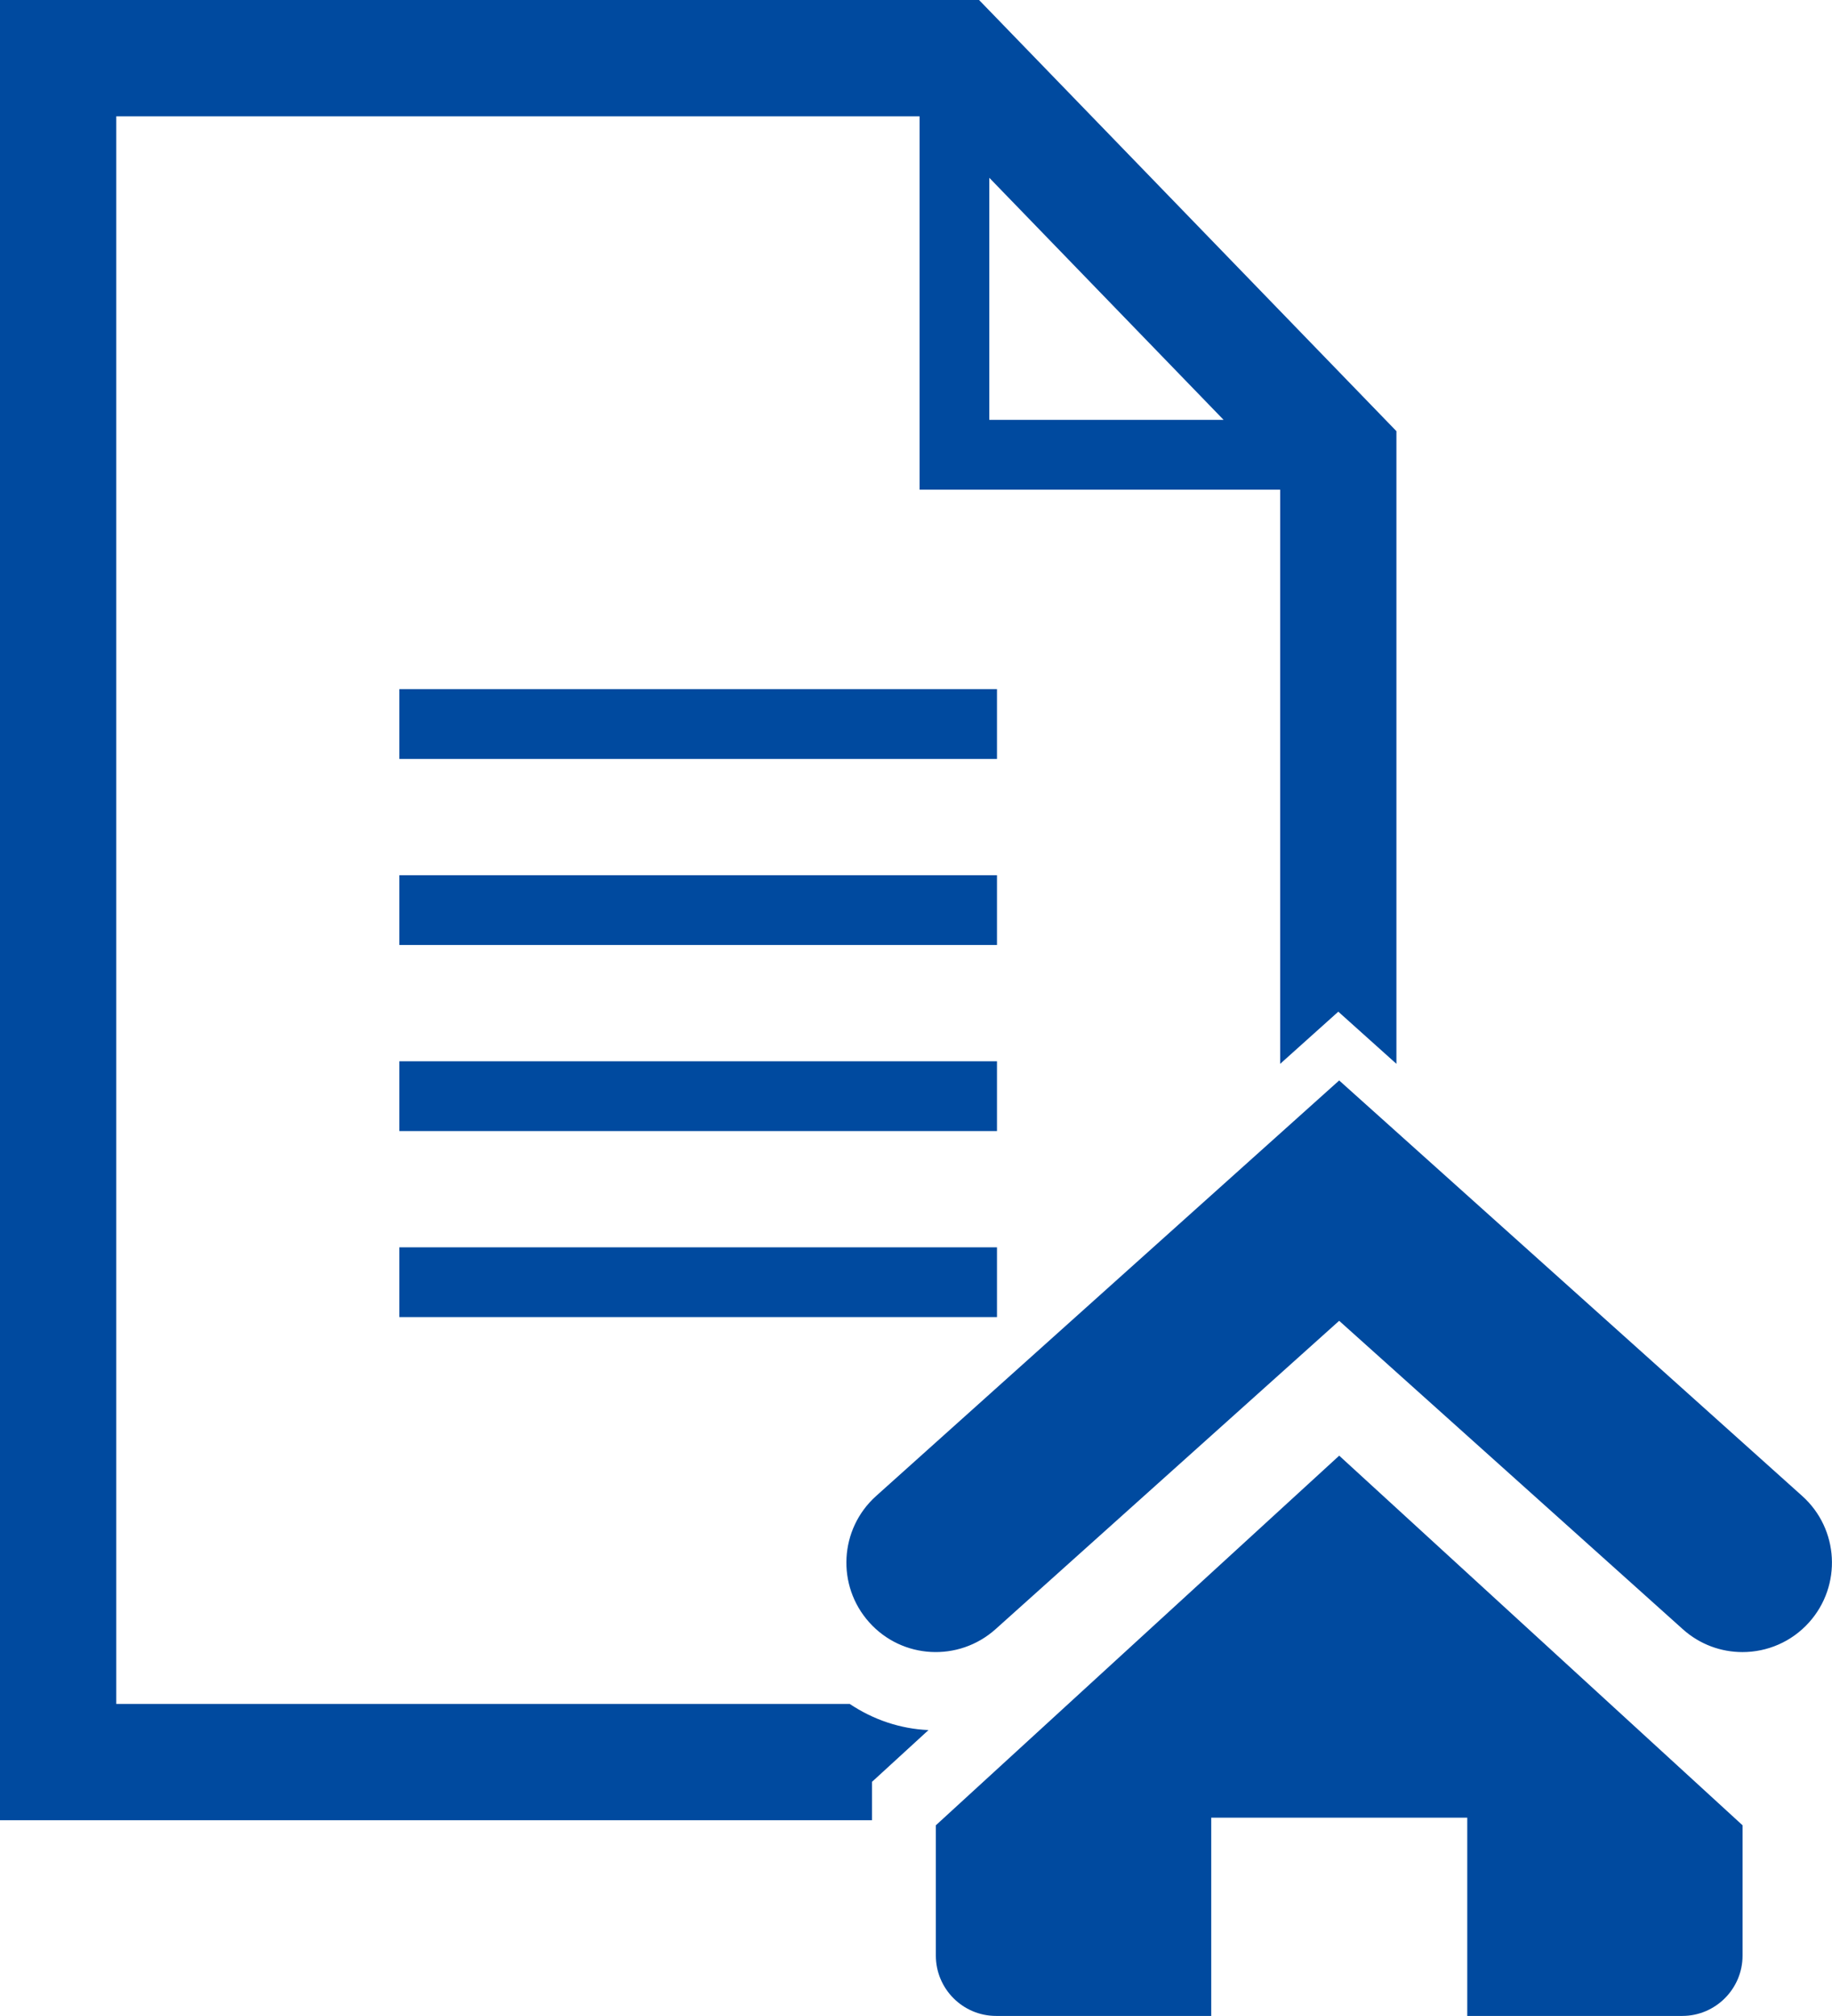
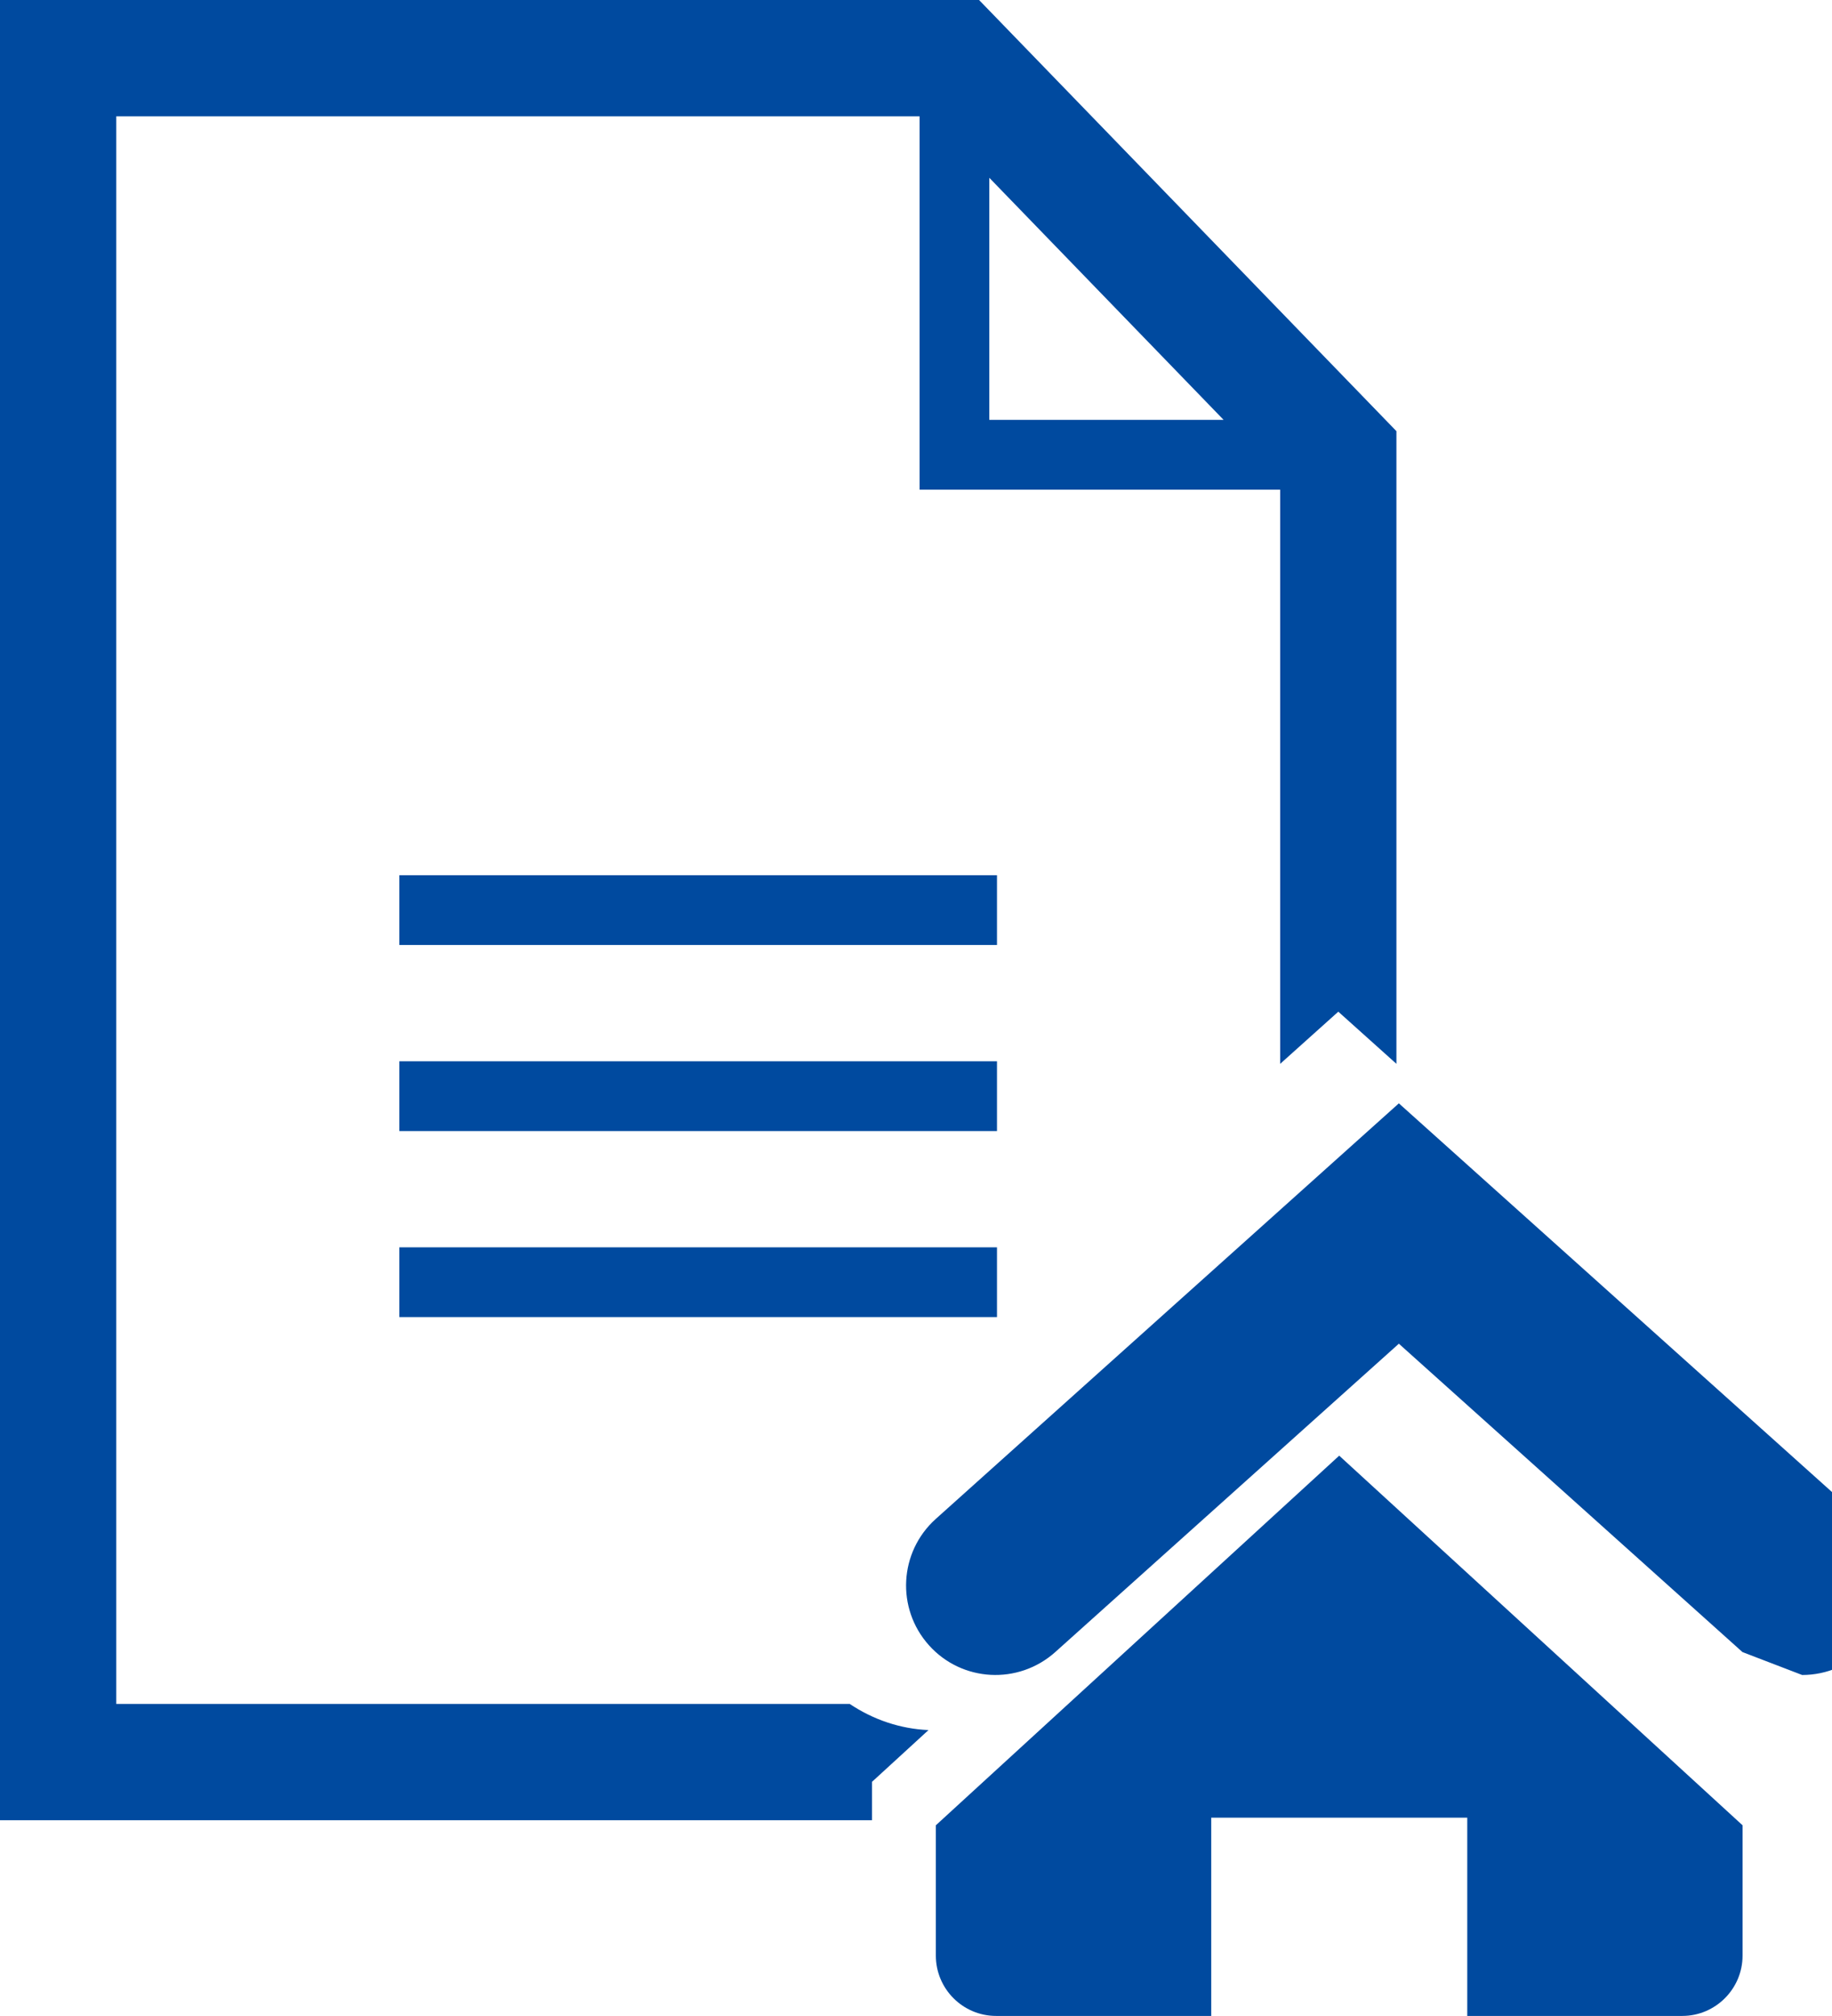
<svg xmlns="http://www.w3.org/2000/svg" id="Layer_1" data-name="Layer 1" viewBox="0 0 443.47 487.8">
  <defs>
    <style>      .cls-1 {        fill: #004a9f;      }    </style>
  </defs>
  <g>
-     <path class="cls-1" d="m421.8,399.76c-5.15,0-10.31-1.82-14.45-5.54l-83.18-74.62-83.18,74.62c-8.94,7.99-22.61,7.24-30.57-1.65-7.99-8.91-7.24-22.59,1.65-30.57l112.1-100.56,112.1,100.56c8.89,7.98,9.64,21.66,1.65,30.57-4.27,4.76-10.18,7.19-16.13,7.19Z" />
+     <path class="cls-1" d="m421.8,399.76l-83.18-74.62-83.18,74.62c-8.94,7.99-22.61,7.24-30.57-1.65-7.99-8.91-7.24-22.59,1.65-30.57l112.1-100.56,112.1,100.56c8.89,7.98,9.64,21.66,1.65,30.57-4.27,4.76-10.18,7.19-16.13,7.19Z" />
    <path class="cls-1" d="m324.18,352.23l-97.64,89.44v31.53c0,8.05,6.53,14.6,14.6,14.6h52.06v-47.97h61.98v47.97h52.04c8.06,0,14.6-6.56,14.6-14.6v-31.53l-97.64-89.44Z" />
  </g>
  <g>
    <rect class="cls-1" x="96.68" y="256.8" width="144.66" height="16.88" />
    <rect class="cls-1" x="96.68" y="211.78" width="144.66" height="16.88" />
-     <rect class="cls-1" x="96.68" y="166.76" width="144.66" height="16.88" />
    <path class="cls-1" d="m211.08,431.16l13.68-12.53c-6.87-.29-13.44-2.55-19.06-6.32H28.14V28.14h194.46v90.34h87.29v138.94l14.07-12.62,14.07,12.62V104.33L237,0H0v440.44h211.08v-9.29Zm28.4-388.14l56.72,58.58h-56.72v-58.58Z" />
    <rect class="cls-1" x="96.68" y="301.82" width="144.66" height="16.88" />
  </g>
</svg>